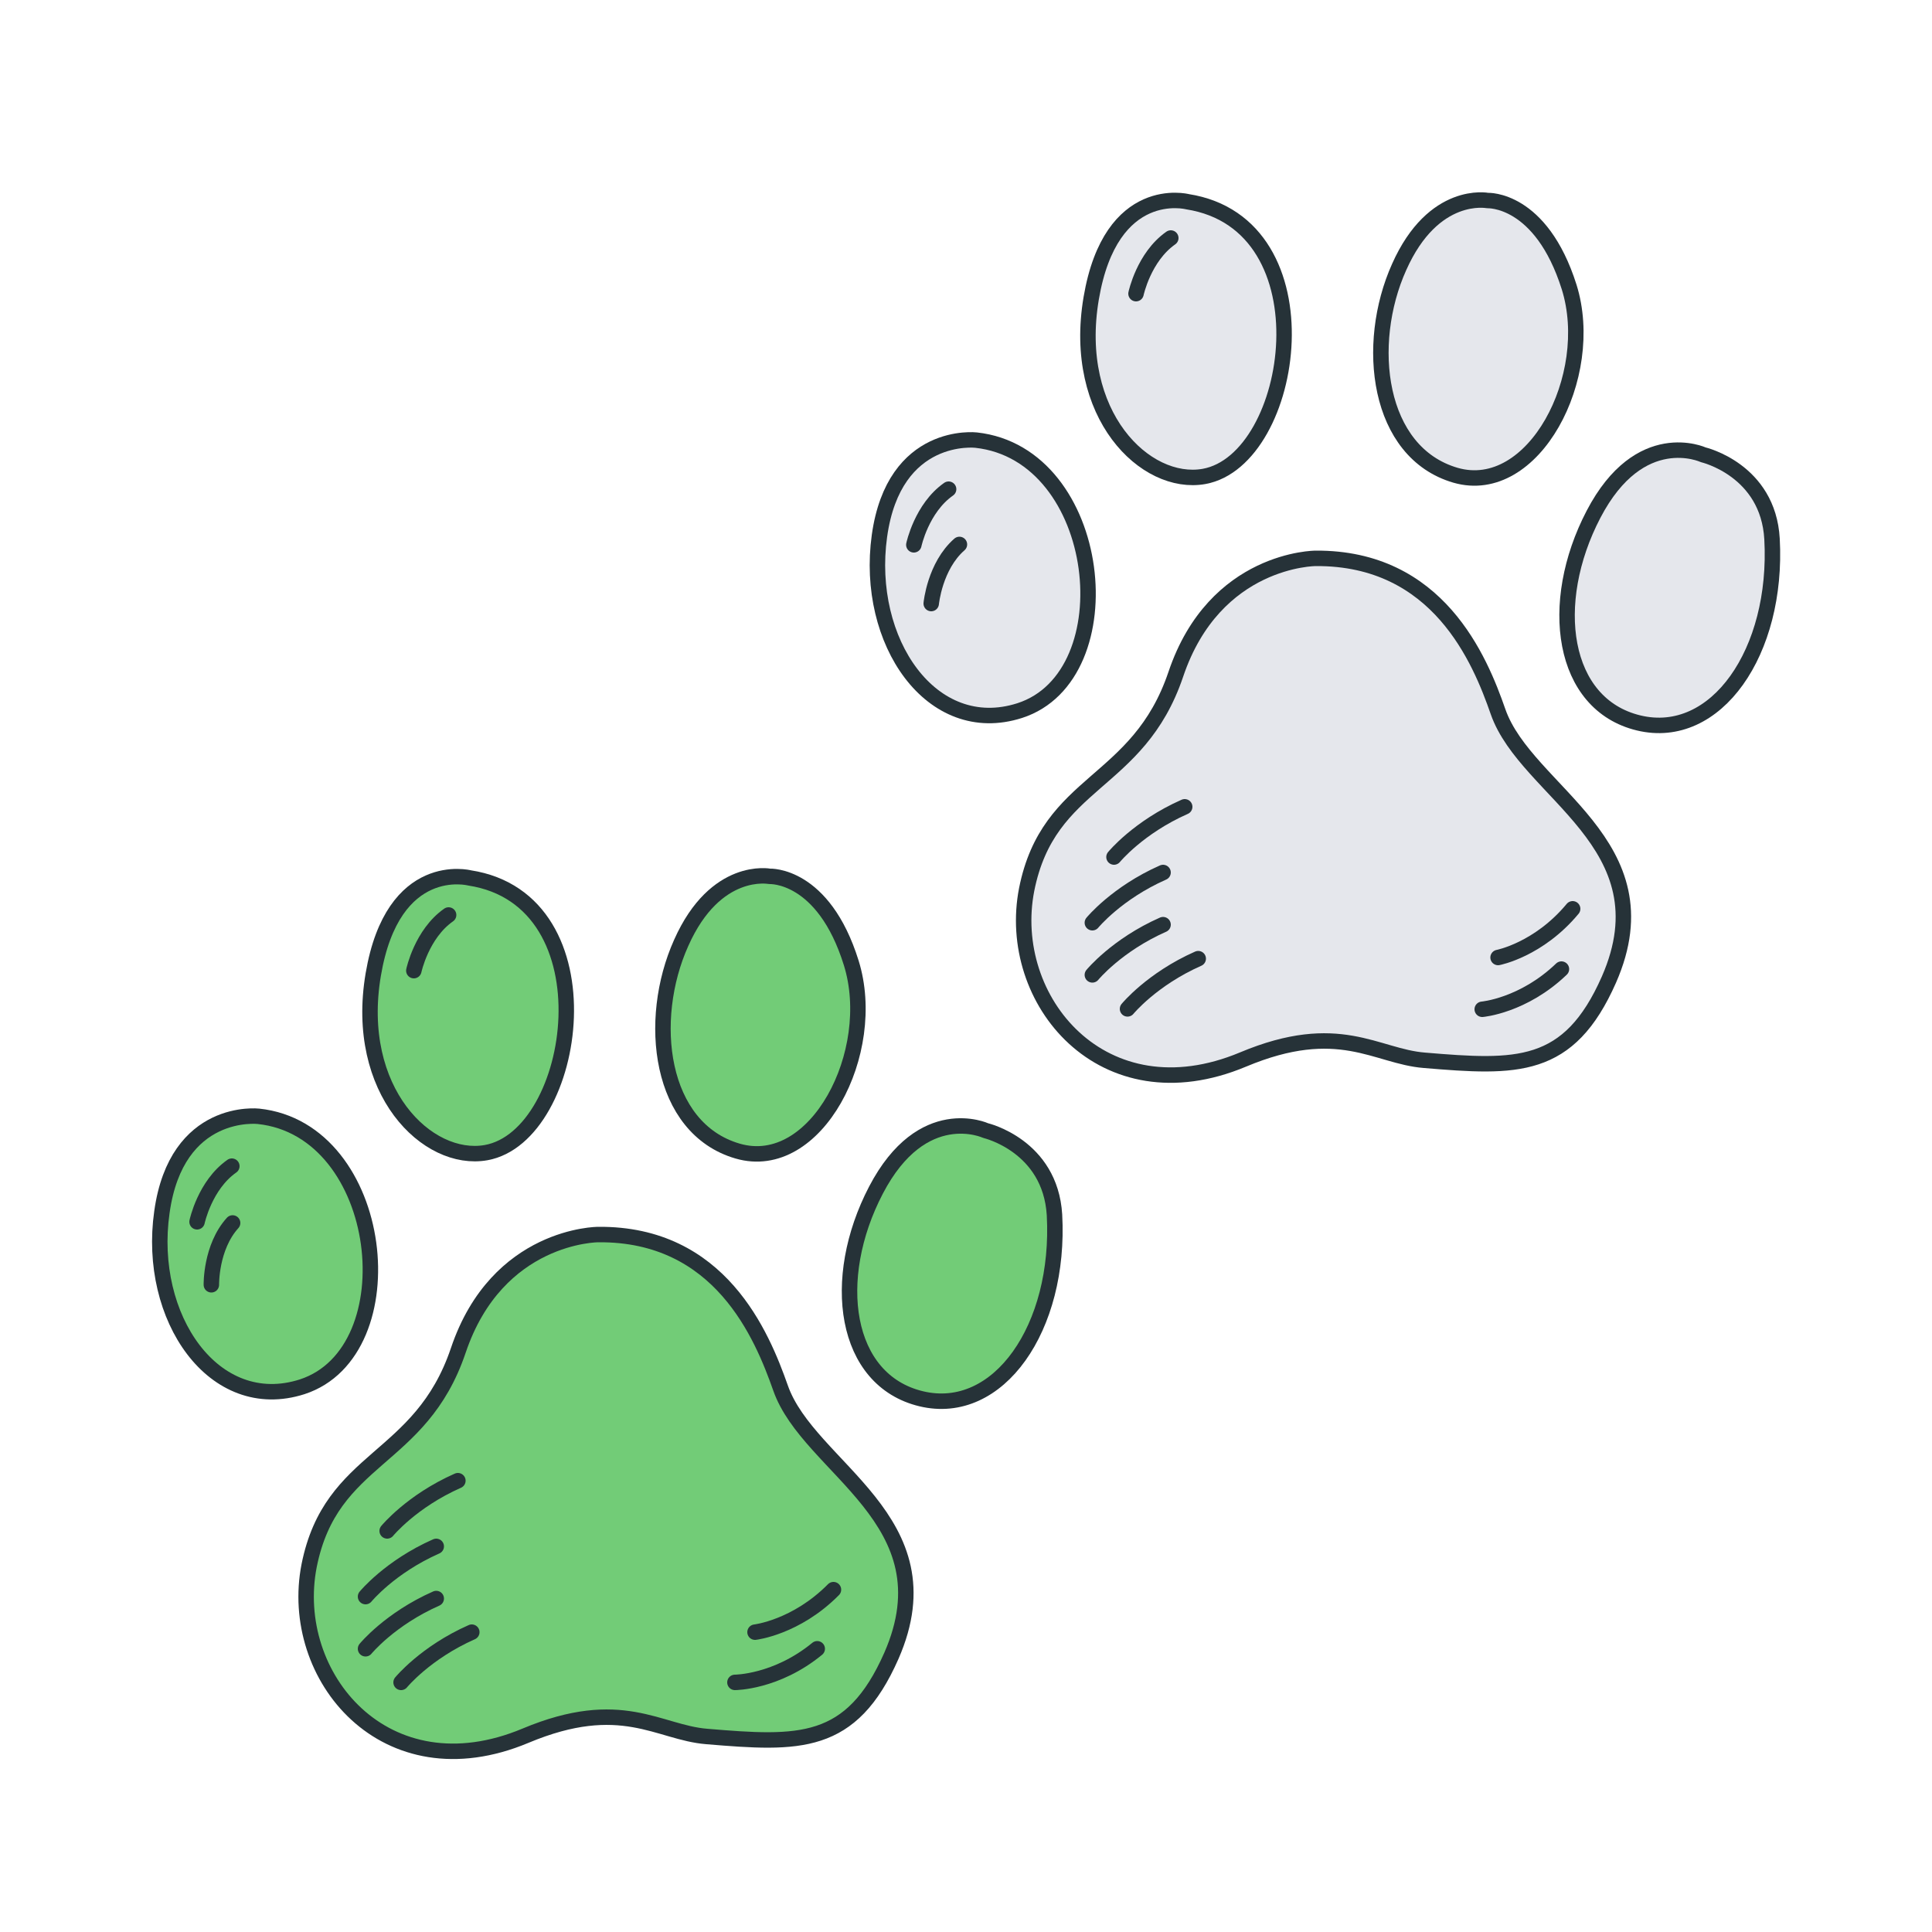
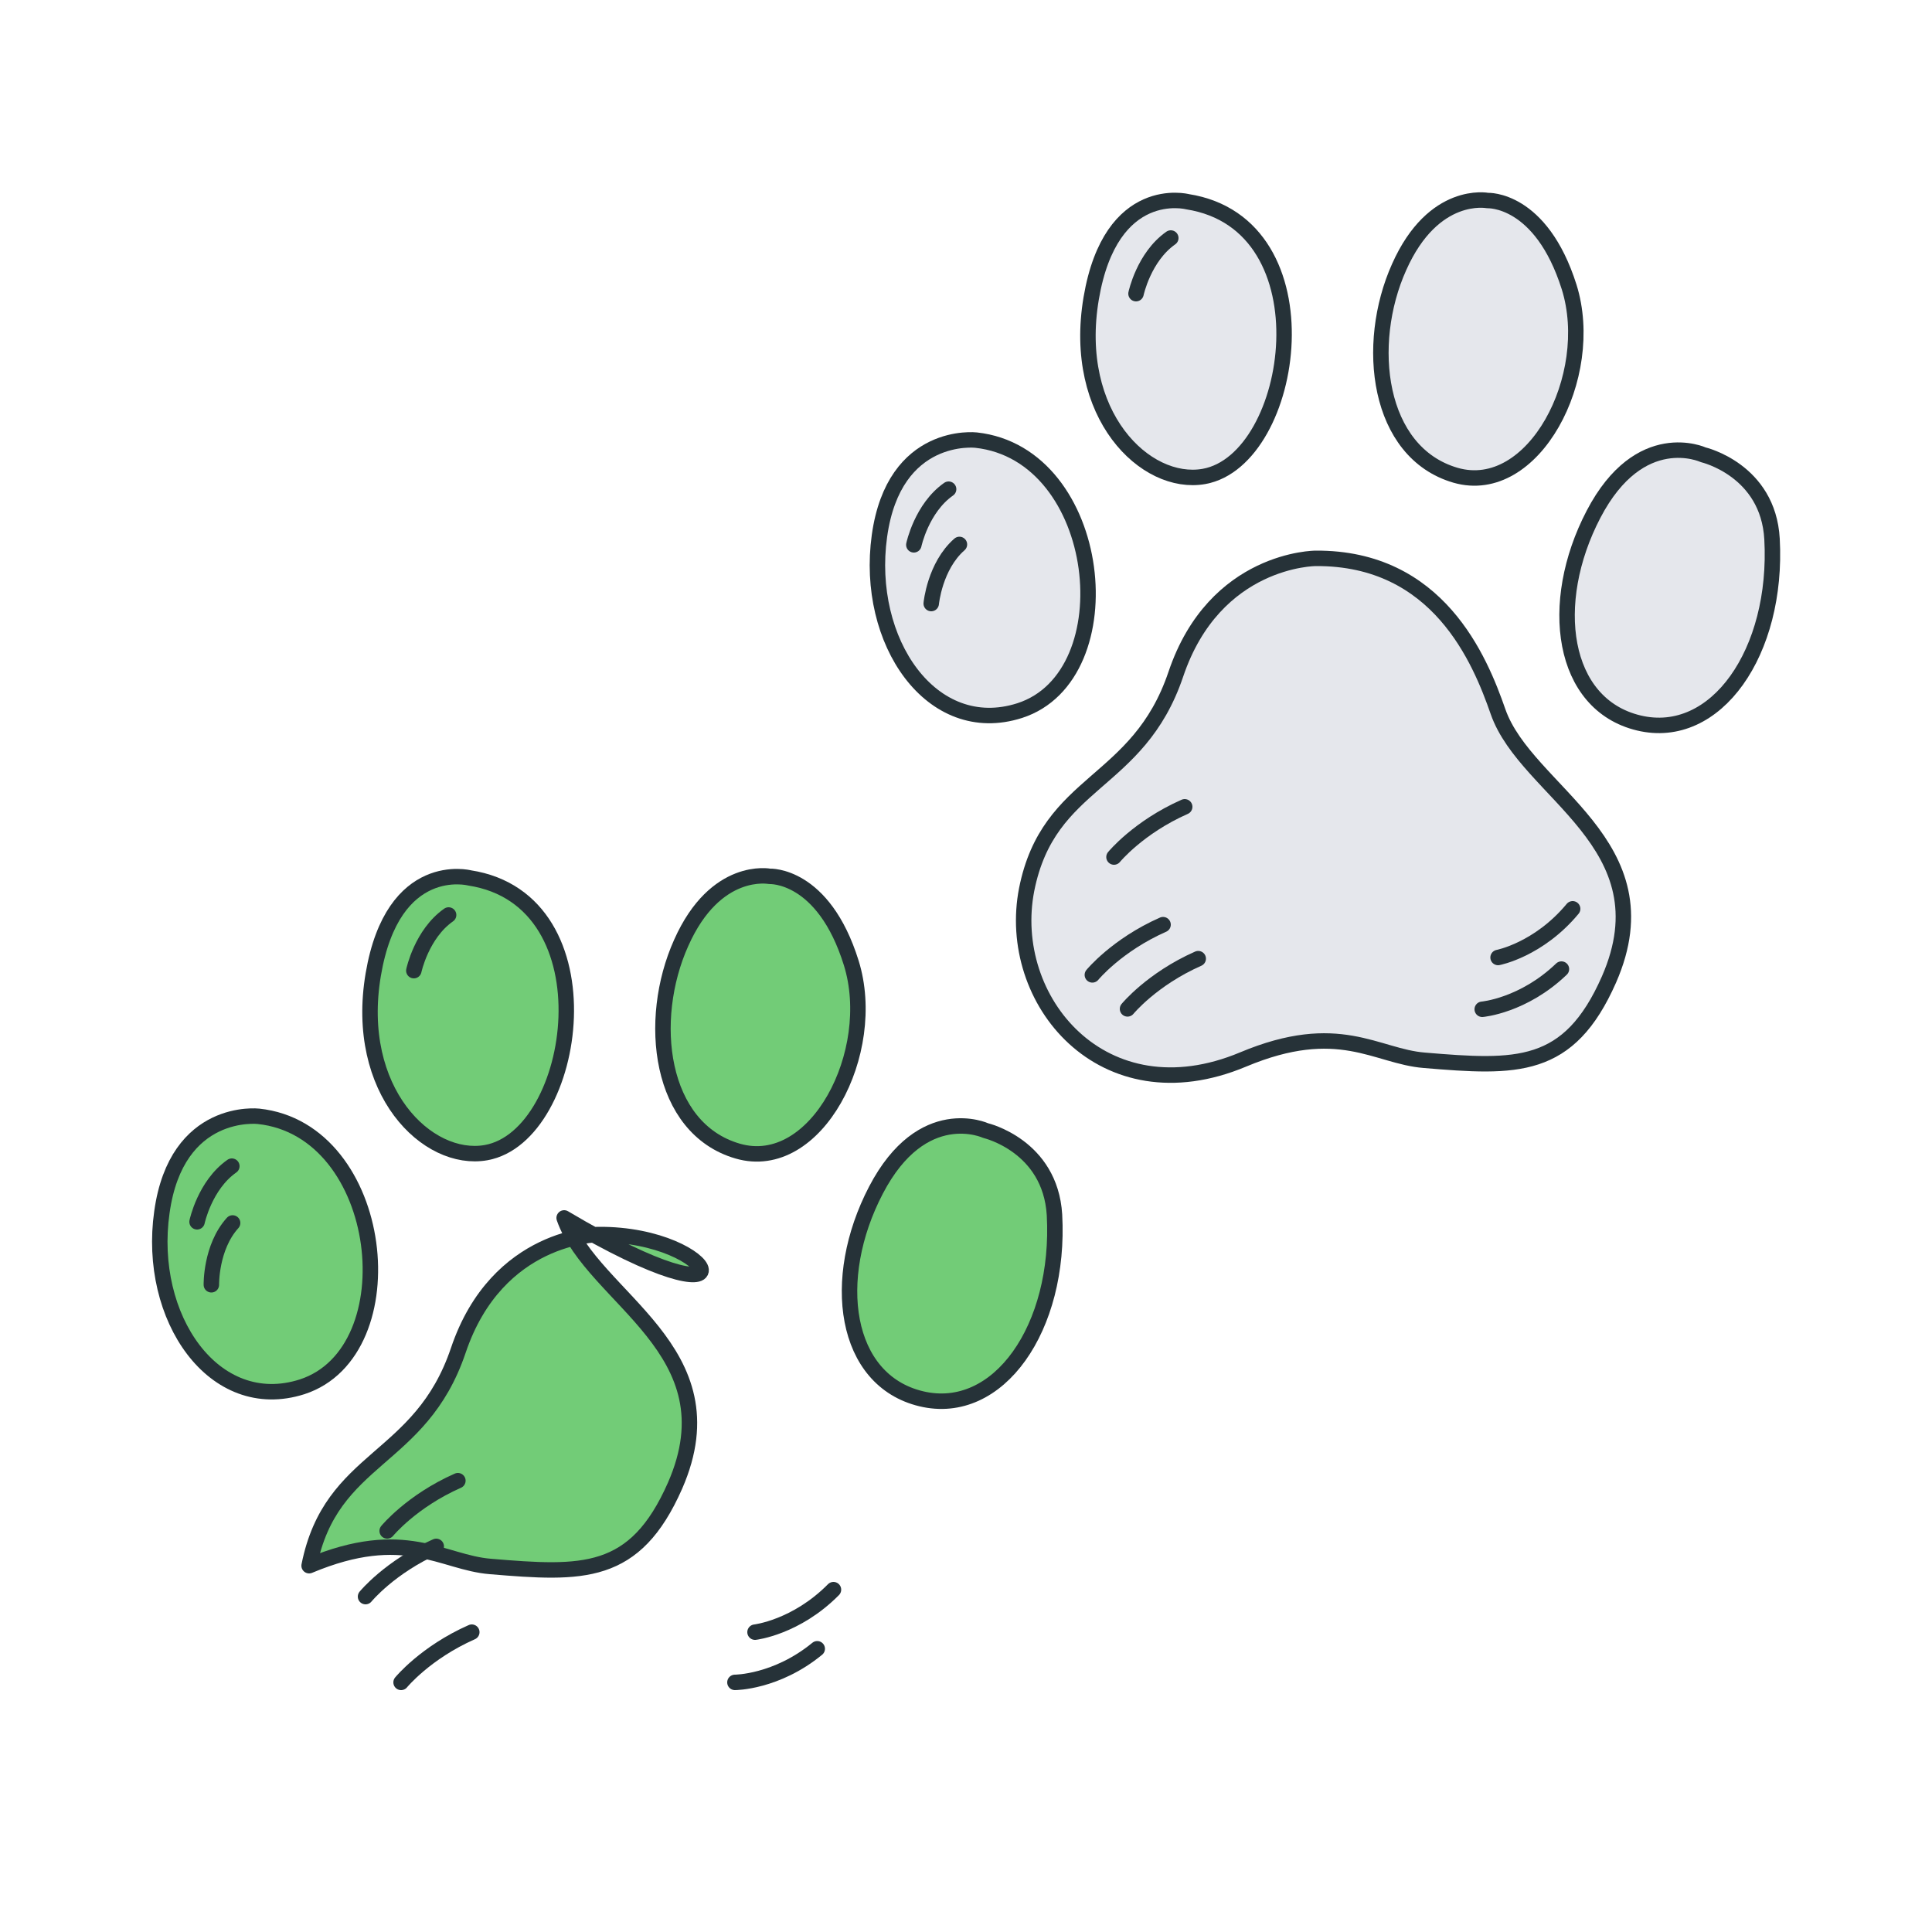
<svg xmlns="http://www.w3.org/2000/svg" version="1.1" id="Слой_1" x="0px" y="0px" viewBox="0 0 500 500" xml:space="preserve">
  <g>
    <g>
-       <path fill="#72CC77" stroke="#263238" stroke-width="4" stroke-linejoin="round" stroke-miterlimit="10" d="M154.8,319.5 c0,0-26.1,0-36.2,30c-9.8,29-32.9,27.1-38.6,55.7c-5.6,28.6,19.7,59.2,56,44c24.8-10.4,34.4-0.8,46.9,0.2 c23.9,2,37.4,2.7,47.8-20.9c15.4-35.2-21.4-48.4-28.7-69.3C197.2,345.6,186.4,319.2,154.8,319.5z" />
+       <path fill="#72CC77" stroke="#263238" stroke-width="4" stroke-linejoin="round" stroke-miterlimit="10" d="M154.8,319.5 c0,0-26.1,0-36.2,30c-9.8,29-32.9,27.1-38.6,55.7c24.8-10.4,34.4-0.8,46.9,0.2 c23.9,2,37.4,2.7,47.8-20.9c15.4-35.2-21.4-48.4-28.7-69.3C197.2,345.6,186.4,319.2,154.8,319.5z" />
      <path fill="#72CC77" stroke="#263238" stroke-width="4" stroke-linejoin="round" stroke-miterlimit="10" d="M121.5,227.2 c0,0-19.8-5.1-24.9,25s14,48.8,29.2,46.1C149.7,294,158.6,232.9,121.5,227.2z" />
      <path fill="#72CC77" stroke="#263238" stroke-width="4" stroke-linejoin="round" stroke-miterlimit="10" d="M66.9,288.9 c0,0-21.2-2.5-25,24.8c-3.9,27.3,13.5,52.5,36.3,45.2C106.1,349.8,99.9,292.4,66.9,288.9z" />
      <path fill="#72CC77" stroke="#263238" stroke-width="4" stroke-linejoin="round" stroke-miterlimit="10" d="M199.2,226.8 c0,0-14-2.8-22.9,17.2c-9,20-5.7,48,14.6,53.9s36.6-25.6,29.4-48.7S199.2,226.8,199.2,226.8z" />
      <path fill="#72CC77" stroke="#263238" stroke-width="4" stroke-linejoin="round" stroke-miterlimit="10" d="M255.1,292.6 c0,0-16.4-7.6-28.4,15.4c-12,23-8.3,49.2,11.7,54c20,4.8,36.1-18.4,34.5-47.6C271.8,296.5,255.1,292.6,255.1,292.6z" />
    </g>
    <g>
-       <path fill="none" stroke="#263238" stroke-width="4" stroke-linecap="round" stroke-linejoin="round" stroke-miterlimit="10" d=" M94.6,426.7c0,0,6.3-7.7,18.3-13" />
      <path fill="none" stroke="#263238" stroke-width="4" stroke-linecap="round" stroke-linejoin="round" stroke-miterlimit="10" d=" M103.8,435.4c0,0,6.3-7.7,18.3-13" />
      <path fill="none" stroke="#263238" stroke-width="4" stroke-linecap="round" stroke-linejoin="round" stroke-miterlimit="10" d=" M94.6,413.2c0,0,6.3-7.7,18.3-13" />
      <path fill="none" stroke="#263238" stroke-width="4" stroke-linecap="round" stroke-linejoin="round" stroke-miterlimit="10" d=" M100.2,396.2c0,0,6.3-7.7,18.3-13" />
    </g>
    <g>
      <path fill="none" stroke="#263238" stroke-width="4" stroke-linecap="round" stroke-linejoin="round" stroke-miterlimit="10" d=" M51,316.2c0,0,2-9.5,9-14.4" />
      <path fill="none" stroke="#263238" stroke-width="4" stroke-linecap="round" stroke-linejoin="round" stroke-miterlimit="10" d=" M54.7,332.5c0,0-0.2-9.7,5.5-16" />
      <path fill="none" stroke="#263238" stroke-width="4" stroke-linecap="round" stroke-linejoin="round" stroke-miterlimit="10" d=" M107.1,251.2c0,0,2-9.5,9-14.4" />
    </g>
    <g>
      <path fill="none" stroke="#263238" stroke-width="4" stroke-linecap="round" stroke-linejoin="round" stroke-miterlimit="10" d=" M190.2,435.4c0,0,10.7,0,21.3-8.7" />
      <path fill="none" stroke="#263238" stroke-width="4" stroke-linecap="round" stroke-linejoin="round" stroke-miterlimit="10" d=" M195.4,422.4c0,0,10.6-1.2,20.3-11" />
    </g>
    <g>
      <g>
        <path fill="#E5E7EC" stroke="#263238" stroke-width="4" stroke-linejoin="round" stroke-miterlimit="10" d="M340.5,144.5 c0,0-26.1,0-36.2,30c-9.8,29-32.9,27.1-38.6,55.7c-5.6,28.6,19.7,59.2,56,44c24.8-10.4,34.4-0.8,46.9,0.2 c23.9,2,37.4,2.7,47.8-20.9c15.4-35.2-21.4-48.4-28.7-69.3C383,170.7,372.2,144.3,340.5,144.5z" />
        <path fill="#E5E7EC" stroke="#263238" stroke-width="4" stroke-linejoin="round" stroke-miterlimit="10" d="M307.3,52.2 c0,0-19.8-5.1-24.9,25c-5.1,30.1,14,48.8,29.2,46.1C335.4,119,344.4,58,307.3,52.2z" />
        <path fill="#E5E7EC" stroke="#263238" stroke-width="4" stroke-linejoin="round" stroke-miterlimit="10" d="M252.6,113.9 c0,0-21.2-2.5-25,24.8s13.5,52.5,36.3,45.2C291.8,174.9,285.7,117.5,252.6,113.9z" />
        <path fill="#E5E7EC" stroke="#263238" stroke-width="4" stroke-linejoin="round" stroke-miterlimit="10" d="M385,51.9 c0,0-14-2.8-22.9,17.2c-9,20-5.7,48,14.6,53.9c20.2,5.8,36.6-25.6,29.4-48.7C398.8,51.2,385,51.9,385,51.9z" />
        <path fill="#E5E7EC" stroke="#263238" stroke-width="4" stroke-linejoin="round" stroke-miterlimit="10" d="M440.8,117.7 c0,0-16.4-7.6-28.4,15.4s-8.3,49.2,11.7,54s36.1-18.4,34.5-47.6C457.6,121.6,440.8,117.7,440.8,117.7z" />
      </g>
      <g>
        <path fill="none" stroke="#263238" stroke-width="4" stroke-linecap="round" stroke-linejoin="round" stroke-miterlimit="10" d=" M282.7,252.3c0,0,6.3-7.7,18.3-13" />
        <path fill="none" stroke="#263238" stroke-width="4" stroke-linecap="round" stroke-linejoin="round" stroke-miterlimit="10" d=" M291.8,261.1c0,0,6.3-7.7,18.3-13" />
-         <path fill="none" stroke="#263238" stroke-width="4" stroke-linecap="round" stroke-linejoin="round" stroke-miterlimit="10" d=" M282.7,238.8c0,0,6.3-7.7,18.3-13" />
        <path fill="none" stroke="#263238" stroke-width="4" stroke-linecap="round" stroke-linejoin="round" stroke-miterlimit="10" d=" M288.3,221.8c0,0,6.3-7.7,18.3-13" />
      </g>
      <g>
        <path fill="none" stroke="#263238" stroke-width="4" stroke-linecap="round" stroke-linejoin="round" stroke-miterlimit="10" d=" M236.5,141c0,0,2-9.5,9-14.4" />
        <path fill="none" stroke="#263238" stroke-width="4" stroke-linecap="round" stroke-linejoin="round" stroke-miterlimit="10" d=" M241,156.2c0,0,0.9-9.7,7.3-15.3" />
        <path fill="none" stroke="#263238" stroke-width="4" stroke-linecap="round" stroke-linejoin="round" stroke-miterlimit="10" d=" M294,76c0,0,2-9.5,9-14.4" />
      </g>
      <g>
        <path fill="none" stroke="#263238" stroke-width="4" stroke-linecap="round" stroke-linejoin="round" stroke-miterlimit="10" d=" M383.6,261.2c0,0,10.6-0.9,20.5-10.4" />
        <path fill="none" stroke="#263238" stroke-width="4" stroke-linecap="round" stroke-linejoin="round" stroke-miterlimit="10" d=" M387.7,247.8c0,0,10.5-2,19.3-12.6" />
      </g>
    </g>
  </g>
</svg>